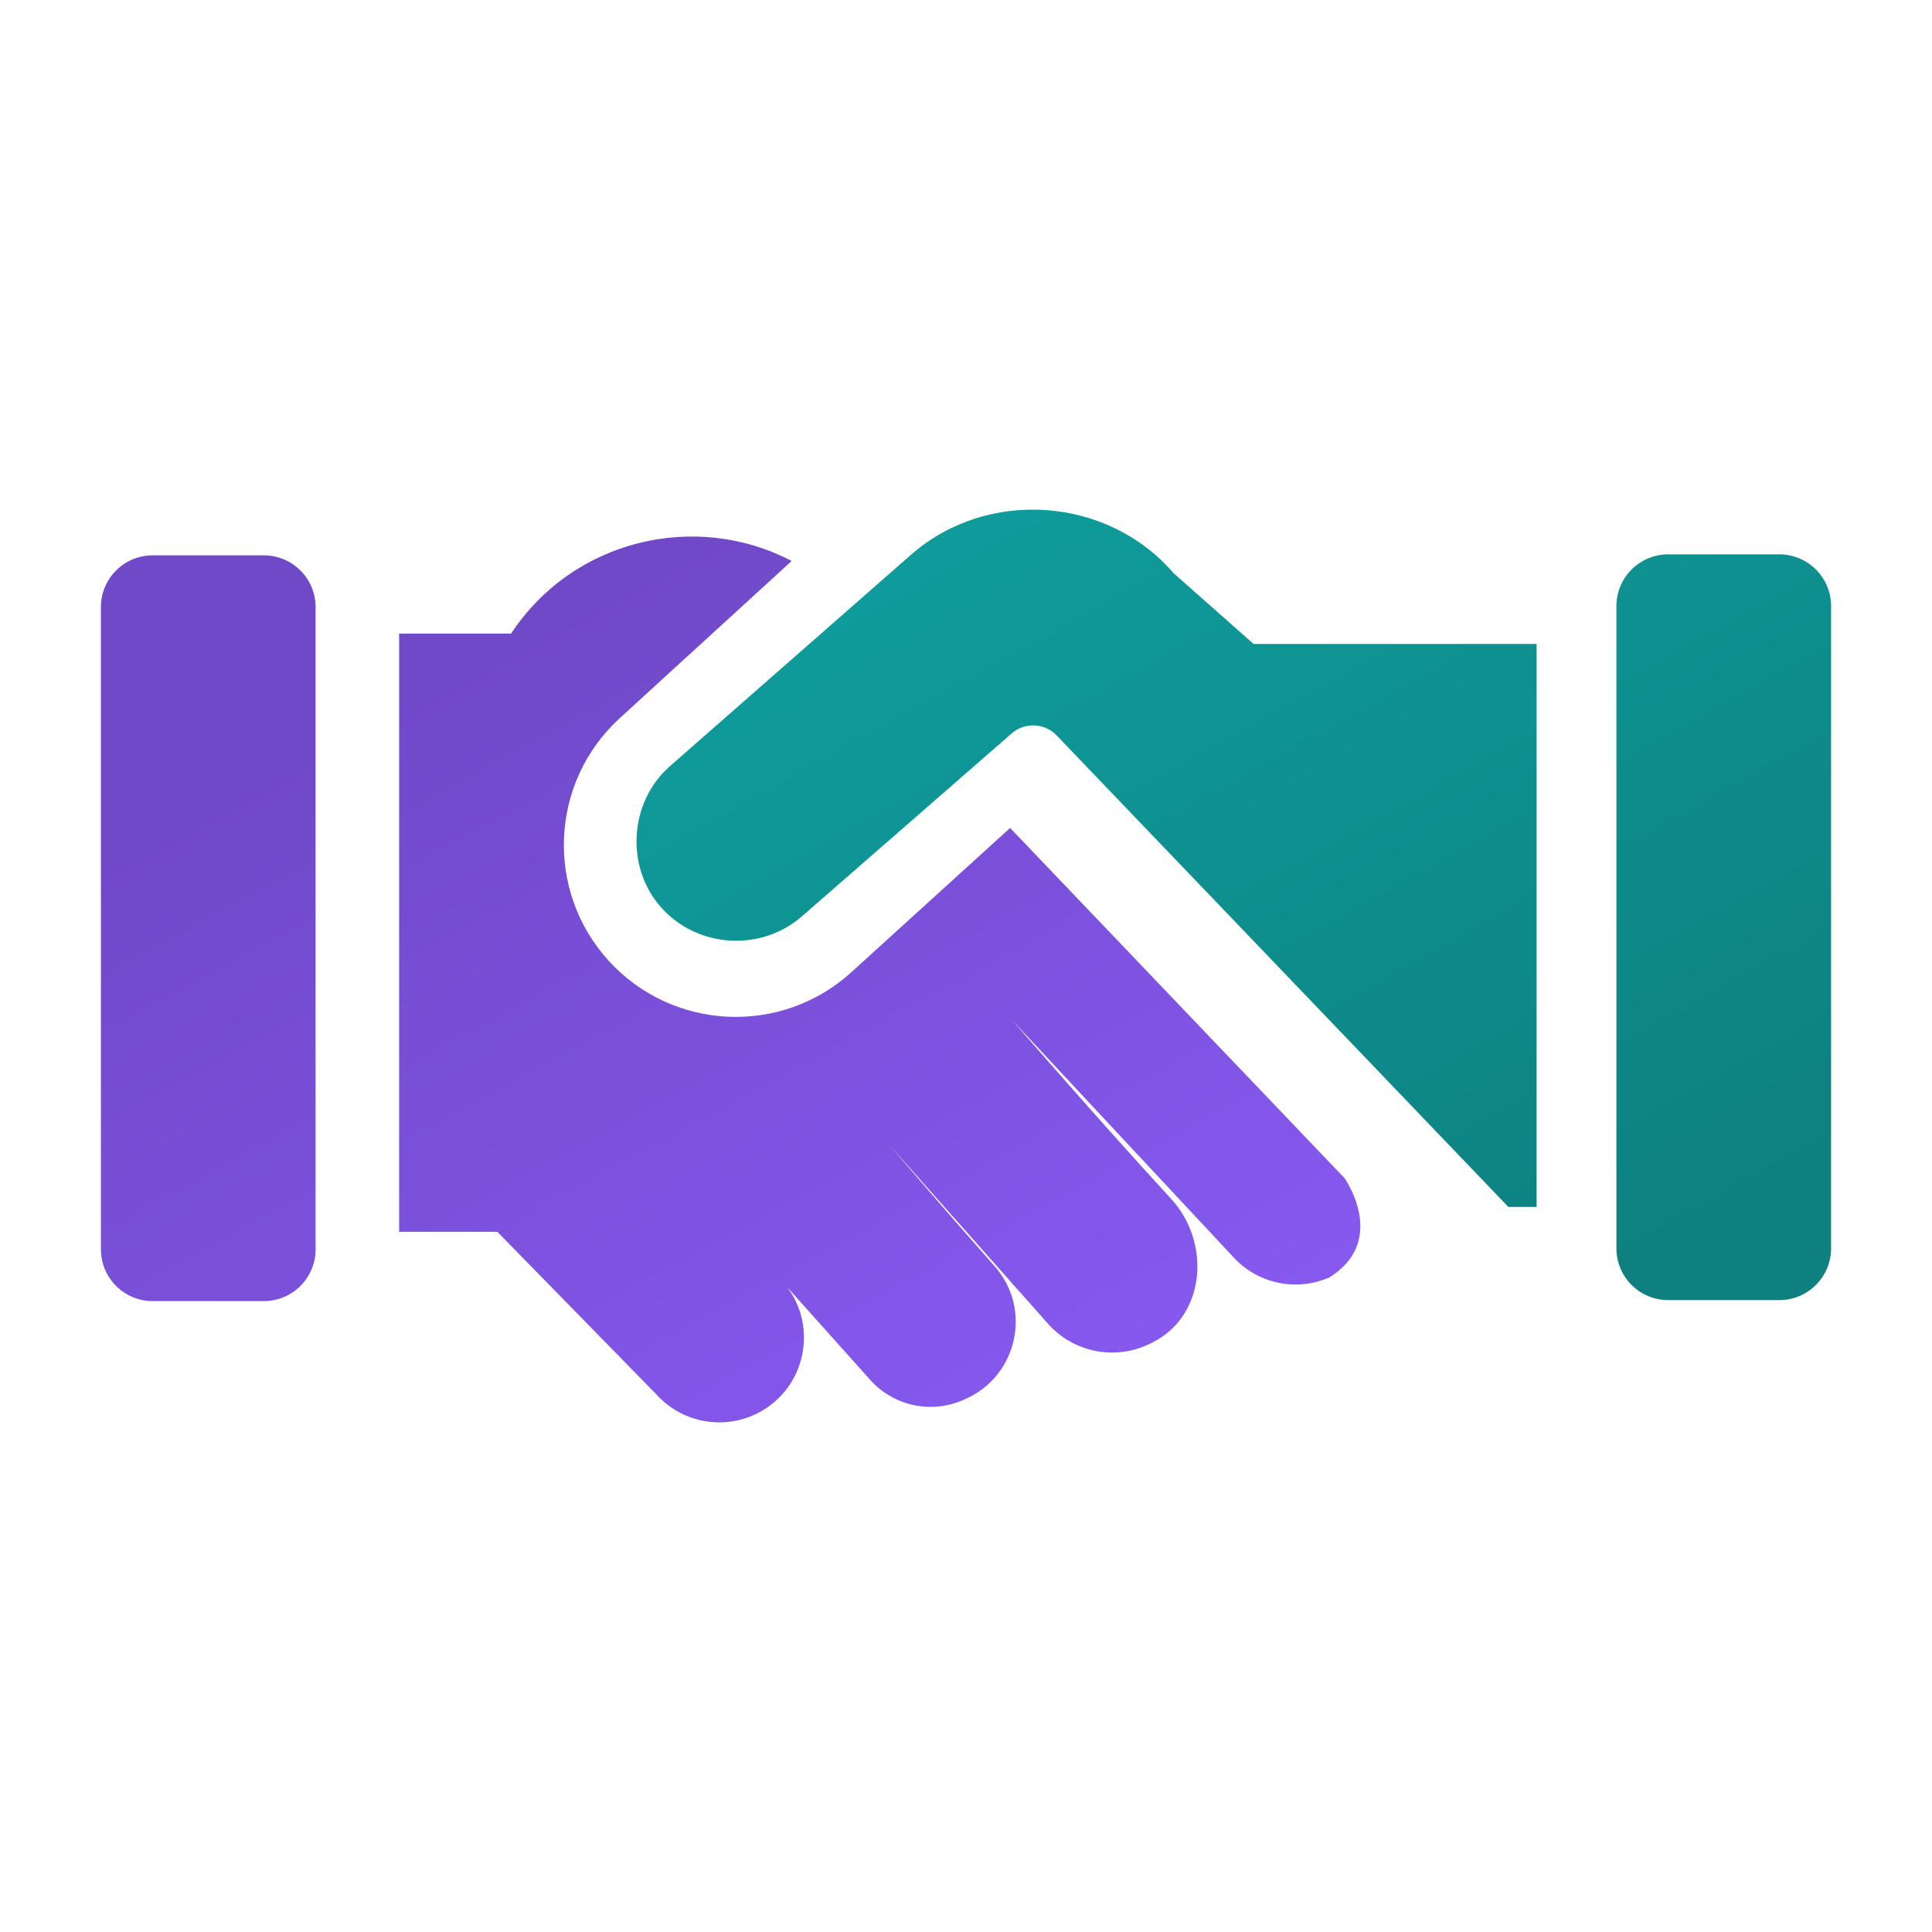
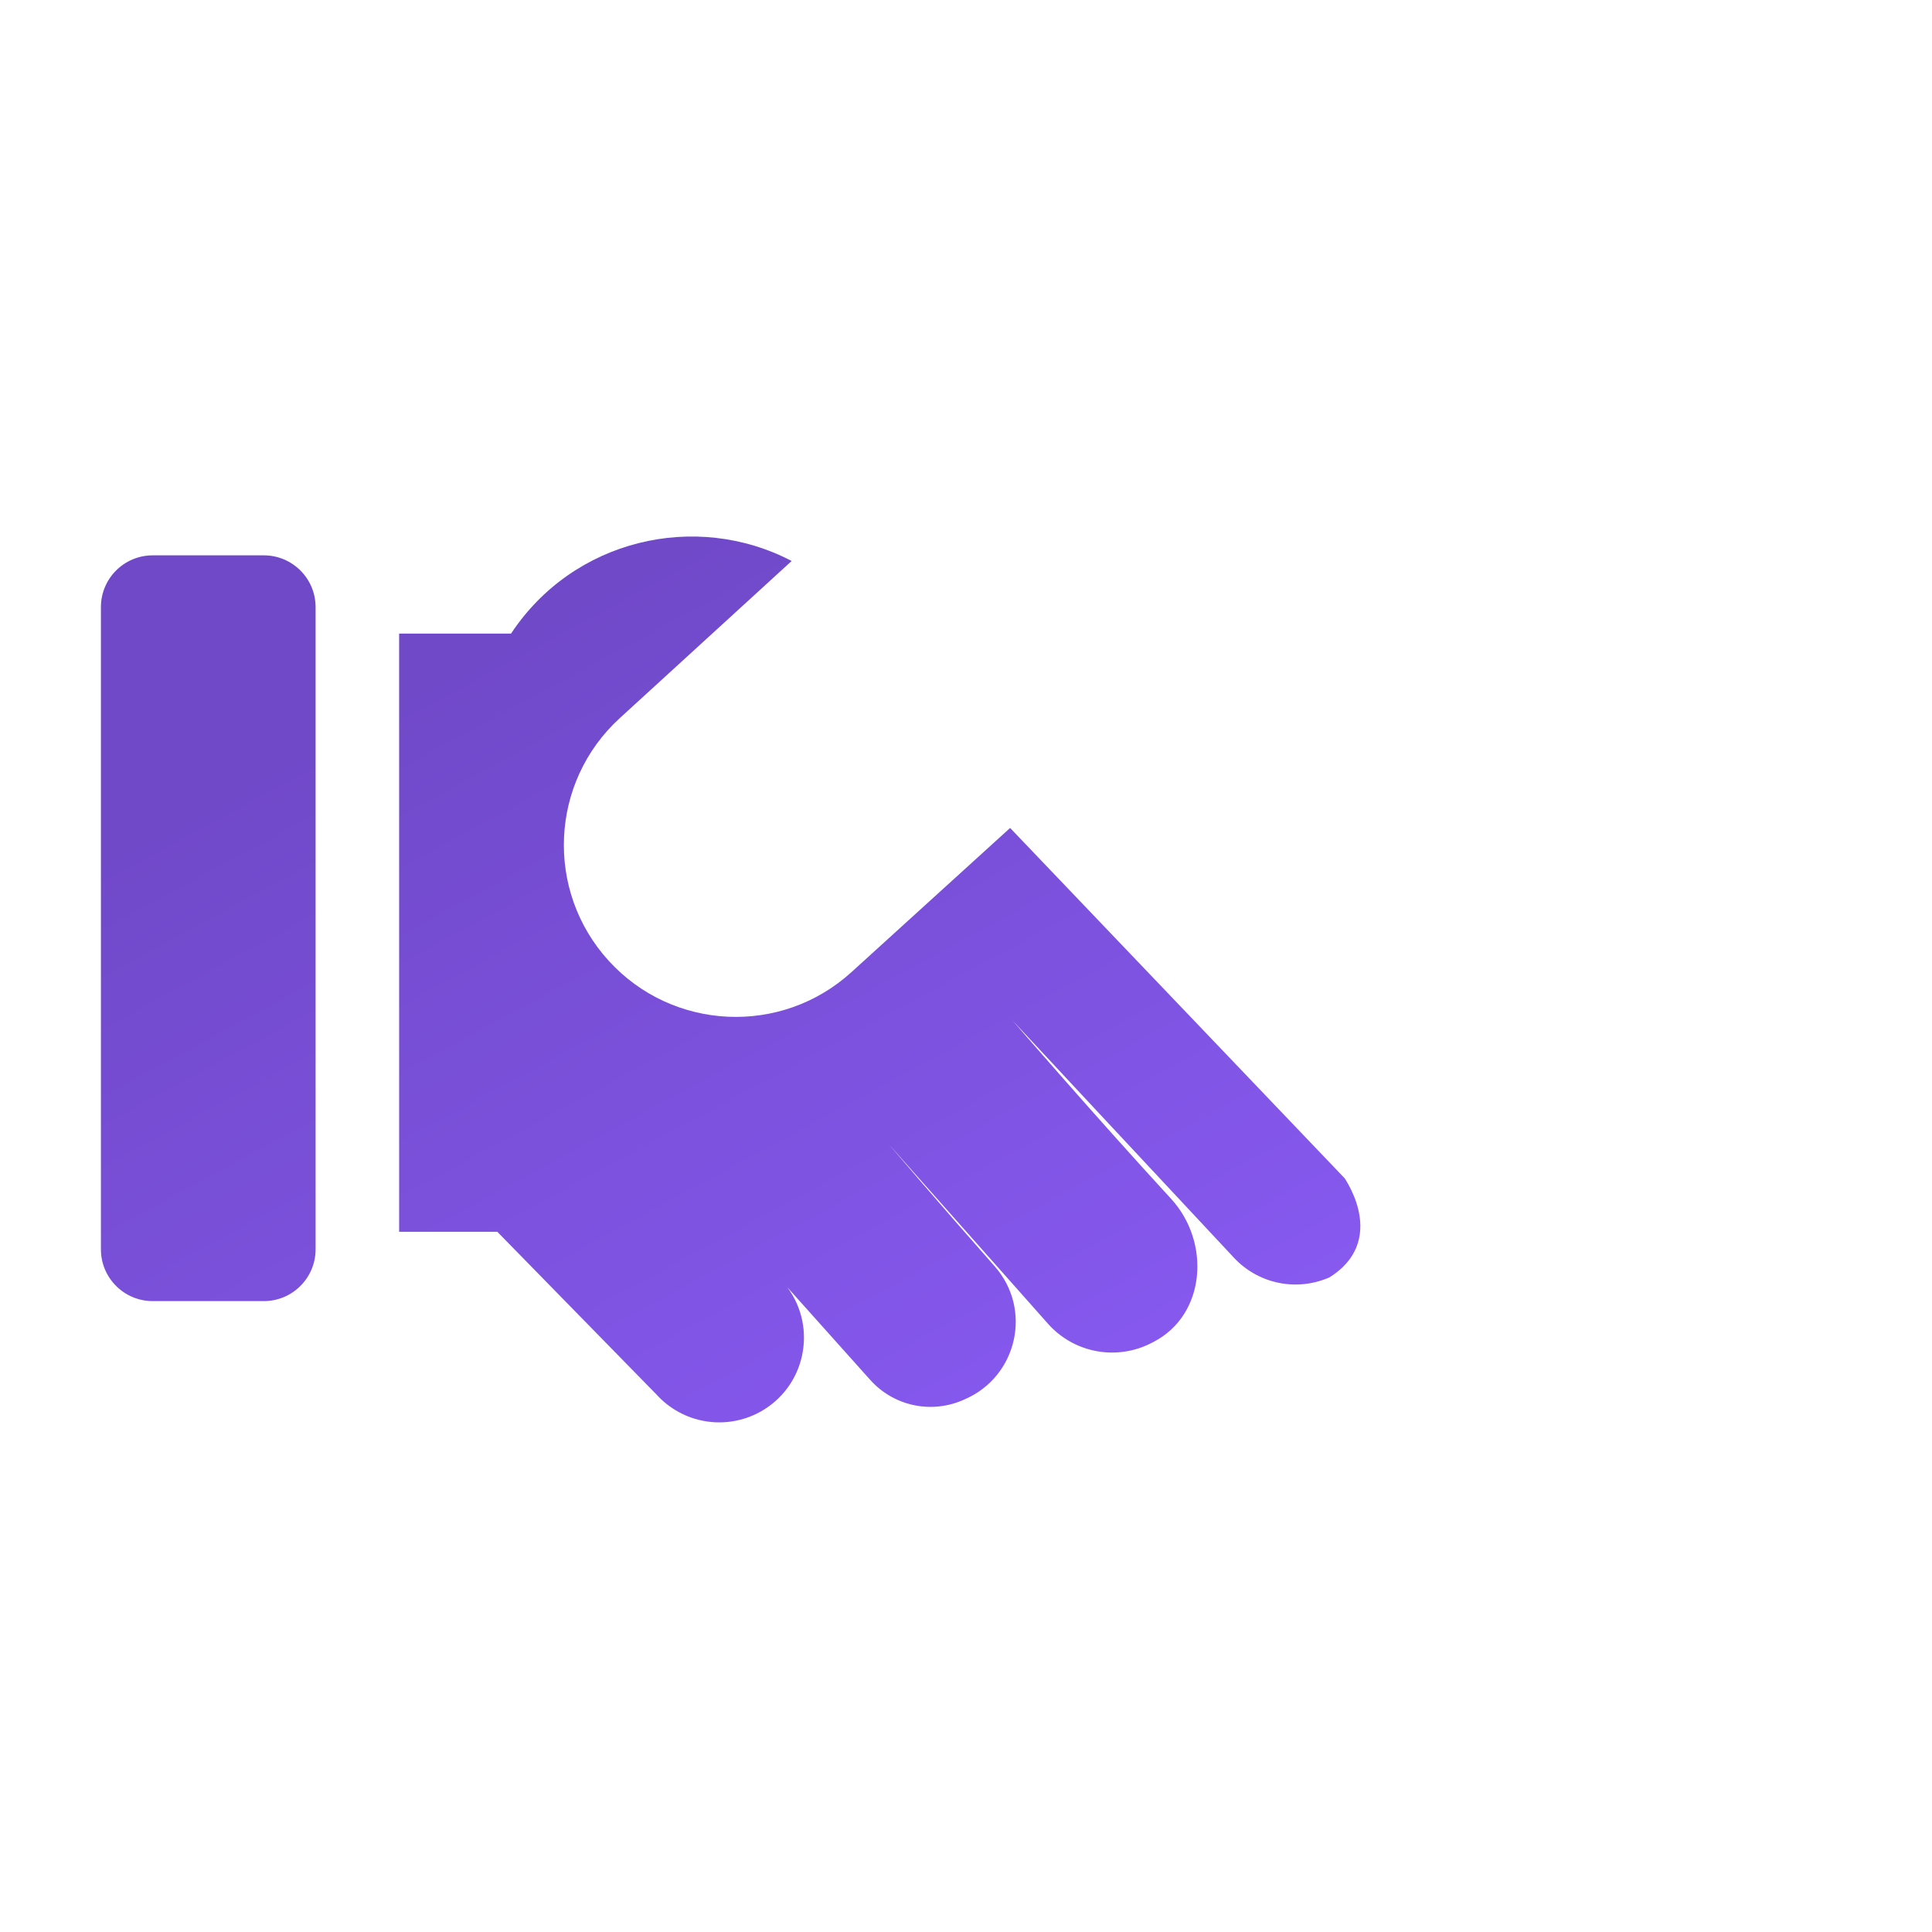
<svg xmlns="http://www.w3.org/2000/svg" width="512" height="512" viewBox="0 0 512 512" fill="none">
-   <path d="M442.08 344.539H471.539C479.114 344.539 485.255 338.398 485.255 330.823V160.624C485.255 153.049 479.114 146.908 471.539 146.908H442.08C434.505 146.908 428.364 153.049 428.364 160.624V330.823C428.364 338.398 434.505 344.539 442.08 344.539ZM332.206 170.652L310.994 151.882C293.494 131.542 261.611 129.312 241.437 147.005L177.54 203.038C166.656 212.582 165.639 229.953 175.402 240.692C185 251.248 201.6 252.253 212.429 242.915L268.097 194.37C269.773 192.904 271.95 192.142 274.174 192.243C276.398 192.344 278.497 193.299 280.034 194.909L399.737 319.858H407.217V170.652H332.206Z" fill="url(#paint0_linear_33989_2590)" />
  <path d="M135.433 167.908C151.879 143.003 184.244 135.316 209.801 148.666L164.244 190.317C145.699 207.273 144.387 236.044 161.312 254.617C178.276 273.235 207.13 274.551 225.72 257.555L267.69 219.414L356.4 312.305C361.356 320.191 363.708 331.429 352.291 338.537L351.709 338.772C347.531 340.467 342.938 340.857 338.534 339.889C334.131 338.921 330.124 336.64 327.042 333.35C306.891 311.833 268.324 270.428 268.324 270.428C268.324 270.428 290.193 295.776 310.356 317.702C320.86 329.127 319.602 348.388 305.751 355.591L305.198 355.878C300.721 358.206 295.596 358.977 290.632 358.07C285.668 357.163 281.147 354.63 277.781 350.869L235.527 303.226C235.565 303.27 249.001 319.047 263.605 335.592C273.644 346.964 269.629 364.825 255.623 370.853L255.08 371.088C250.952 372.865 246.369 373.3 241.98 372.332C237.59 371.363 233.616 369.04 230.619 365.69L208.622 341.108C216.676 351.89 213.474 367.602 201.355 374.206C196.926 376.62 191.813 377.471 186.841 376.623C181.869 375.775 177.327 373.276 173.948 369.53L131.788 326.431H105.774V167.908H135.433ZM69.92 147.174C77.495 147.174 83.636 153.315 83.636 160.89V331.089C83.636 338.664 77.495 344.805 69.92 344.805H40.46C32.885 344.804 26.744 338.664 26.744 331.089V160.89C26.744 153.315 32.885 147.174 40.46 147.174H69.92Z" fill="url(#paint1_linear_33989_2590)" />
  <defs>
    <linearGradient id="paint0_linear_33989_2590" x1="210.662" y1="157.938" x2="338.379" y2="387.207" gradientUnits="userSpaceOnUse">
      <stop stop-color="#0F9C9C" />
      <stop offset="1" stop-color="#0E8080" />
    </linearGradient>
    <linearGradient id="paint1_linear_33989_2590" x1="314.467" y1="361.901" x2="193.186" y2="137.652" gradientUnits="userSpaceOnUse">
      <stop stop-color="#8759F0" />
      <stop offset="1" stop-color="#7049C9" />
    </linearGradient>
  </defs>
</svg>